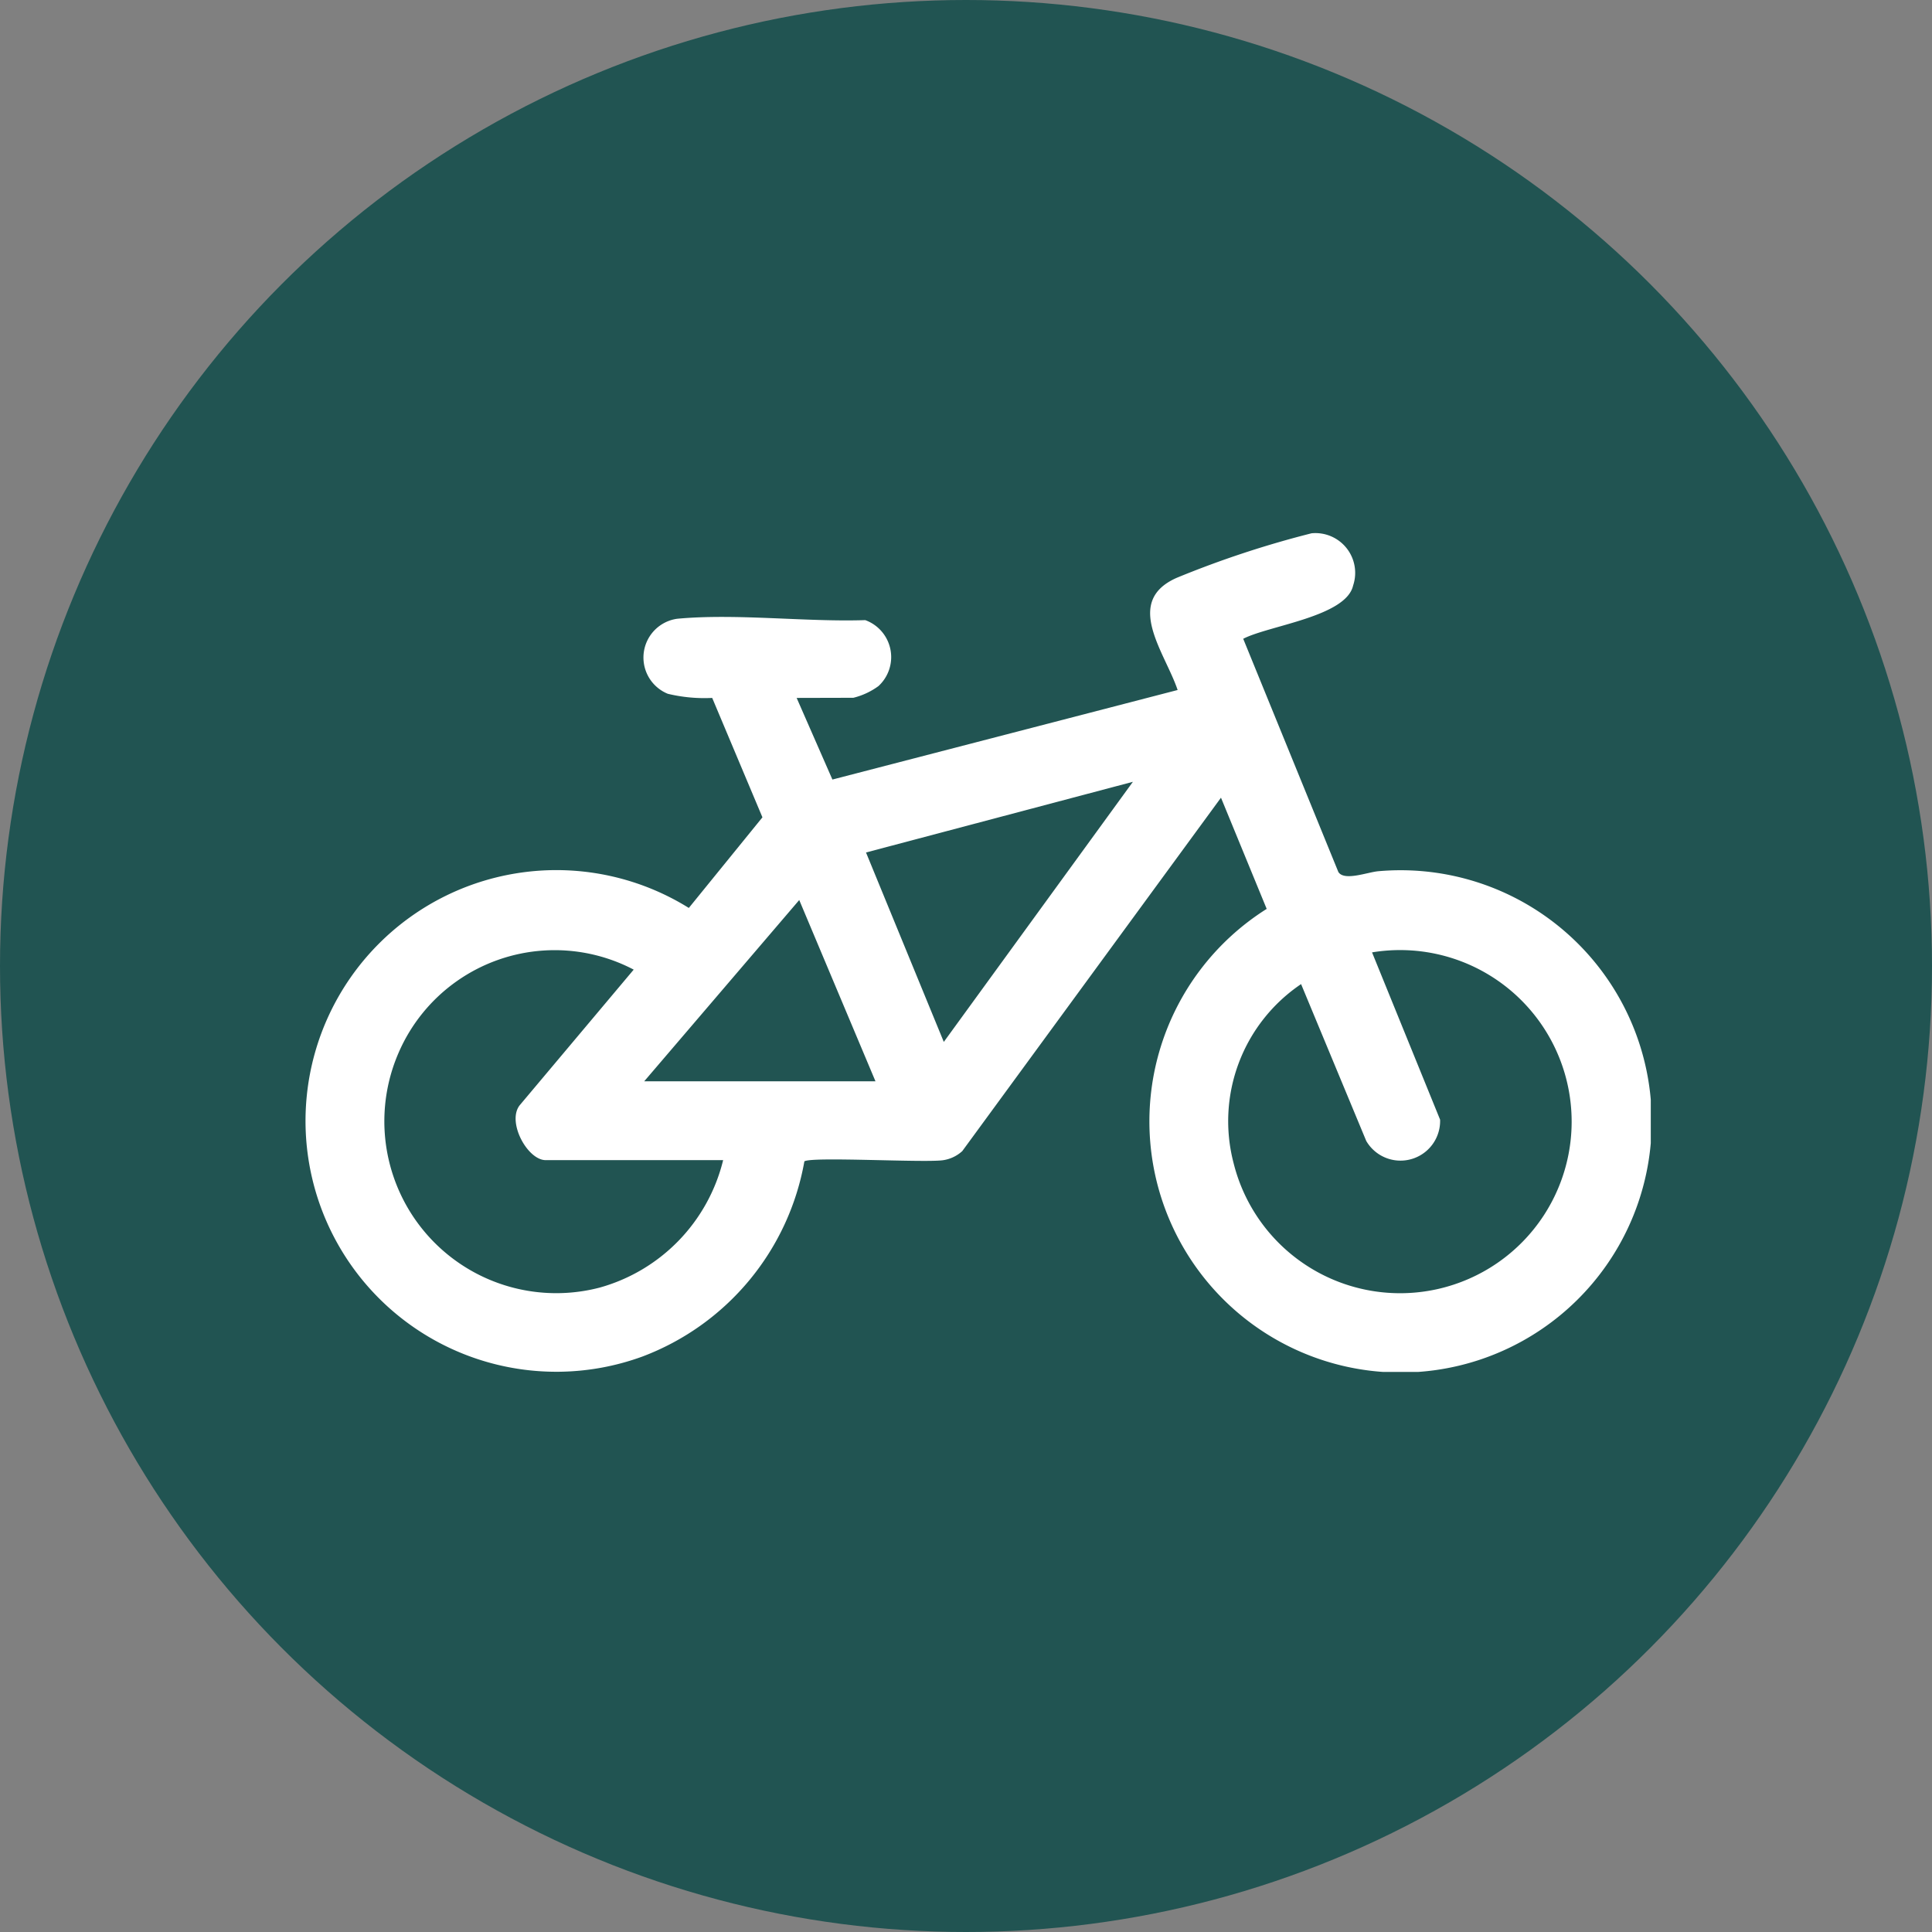
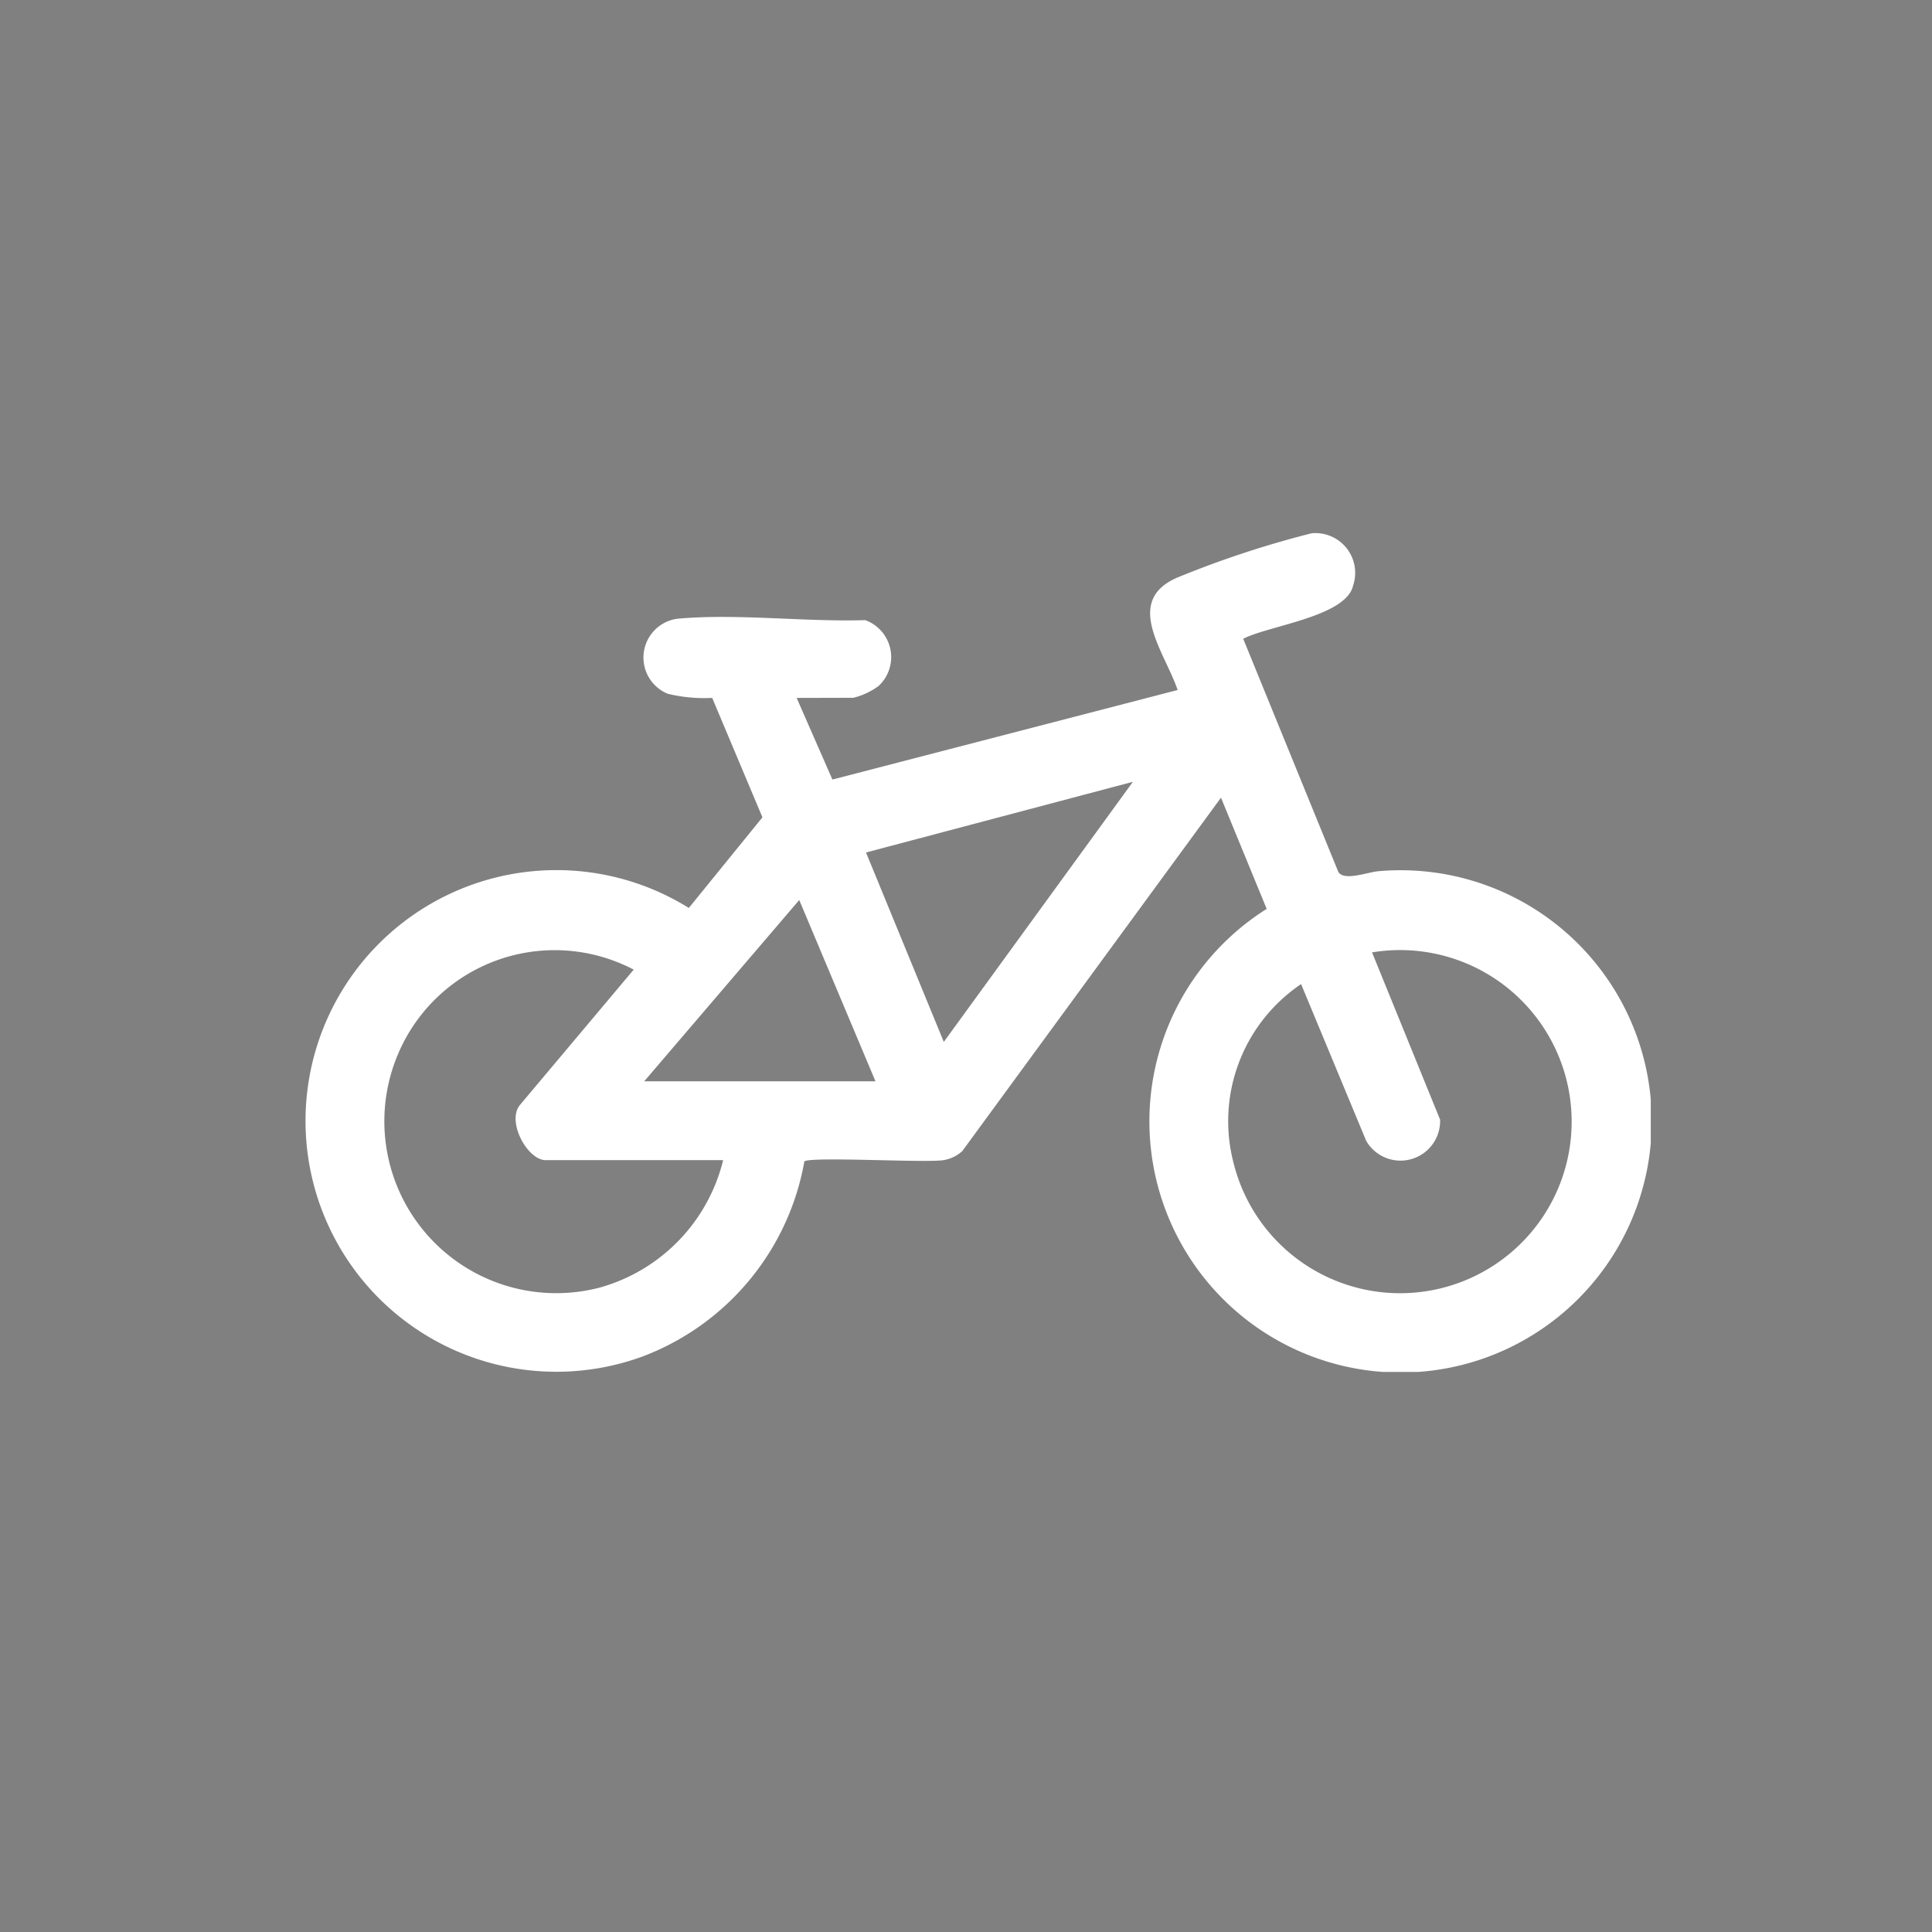
<svg xmlns="http://www.w3.org/2000/svg" width="41" height="41" viewBox="0 0 41 41">
  <rect x="0" y="0" width="41" height="41" fill="#808080" stroke="none" />
  <defs>
    <clipPath id="clip-path">
      <rect id="Rectangle_293" data-name="Rectangle 293" width="28.561" height="17.803" fill="#fff" />
    </clipPath>
  </defs>
  <g id="Group_4423" data-name="Group 4423" transform="translate(-201 -502)">
-     <circle id="Ellipse_22" data-name="Ellipse 22" cx="20.5" cy="20.5" r="20.5" transform="translate(201 502)" fill="#215452" />
    <g id="Group_4751" data-name="Group 4751" transform="translate(205.471 512.027)">
      <g id="Group_4751-2" data-name="Group 4751" transform="translate(2 1.284)" clip-path="url(#clip-path)">
        <path id="hoyrysvg-pyoraily-ikoni-svg-1223854712" data-name="Path 1412" d="M10.435,3.5l.759,1.732,7.326-1.9c-.268-.8-1.159-1.882-.014-2.383A21.1,21.1,0,0,1,21.363.006a.844.844,0,0,1,.881,1.109c-.149.662-1.79.848-2.332,1.13l2.019,4.949c.124.2.628,0,.855-.017a5.33,5.33,0,1,1-2.376.8l-.97-2.36-5.49,7.5a.77.77,0,0,1-.419.195c-.437.053-2.783-.081-2.932.023a5.441,5.441,0,0,1-3.44,4.143,5.323,5.323,0,1,1,.988-9.521L9.709,6.034,8.643,3.5A3.324,3.324,0,0,1,7.7,3.412.831.831,0,0,1,7.9,1.82c1.253-.117,2.717.071,3.991.029a.835.835,0,0,1,.28,1.4,1.52,1.52,0,0,1-.532.248Zm3.123,7.3,4.013-5.52-5.664,1.5Zm-1.45.836L10.49,7.789,7.2,11.636ZM8.874,13.309H5.11c-.388,0-.829-.812-.552-1.165L6.977,9.266A3.609,3.609,0,0,0,1.99,11.025a3.648,3.648,0,0,0,4.264,4.989,3.727,3.727,0,0,0,2.62-2.7M21.14,9.573a3.509,3.509,0,0,0-1.432,3.8A3.641,3.641,0,1,0,22.646,8.9L24.09,12.45a.841.841,0,0,1-1.567.452Z" transform="translate(0 0)" fill="#fff" />
      </g>
    </g>
  </g>
</svg>